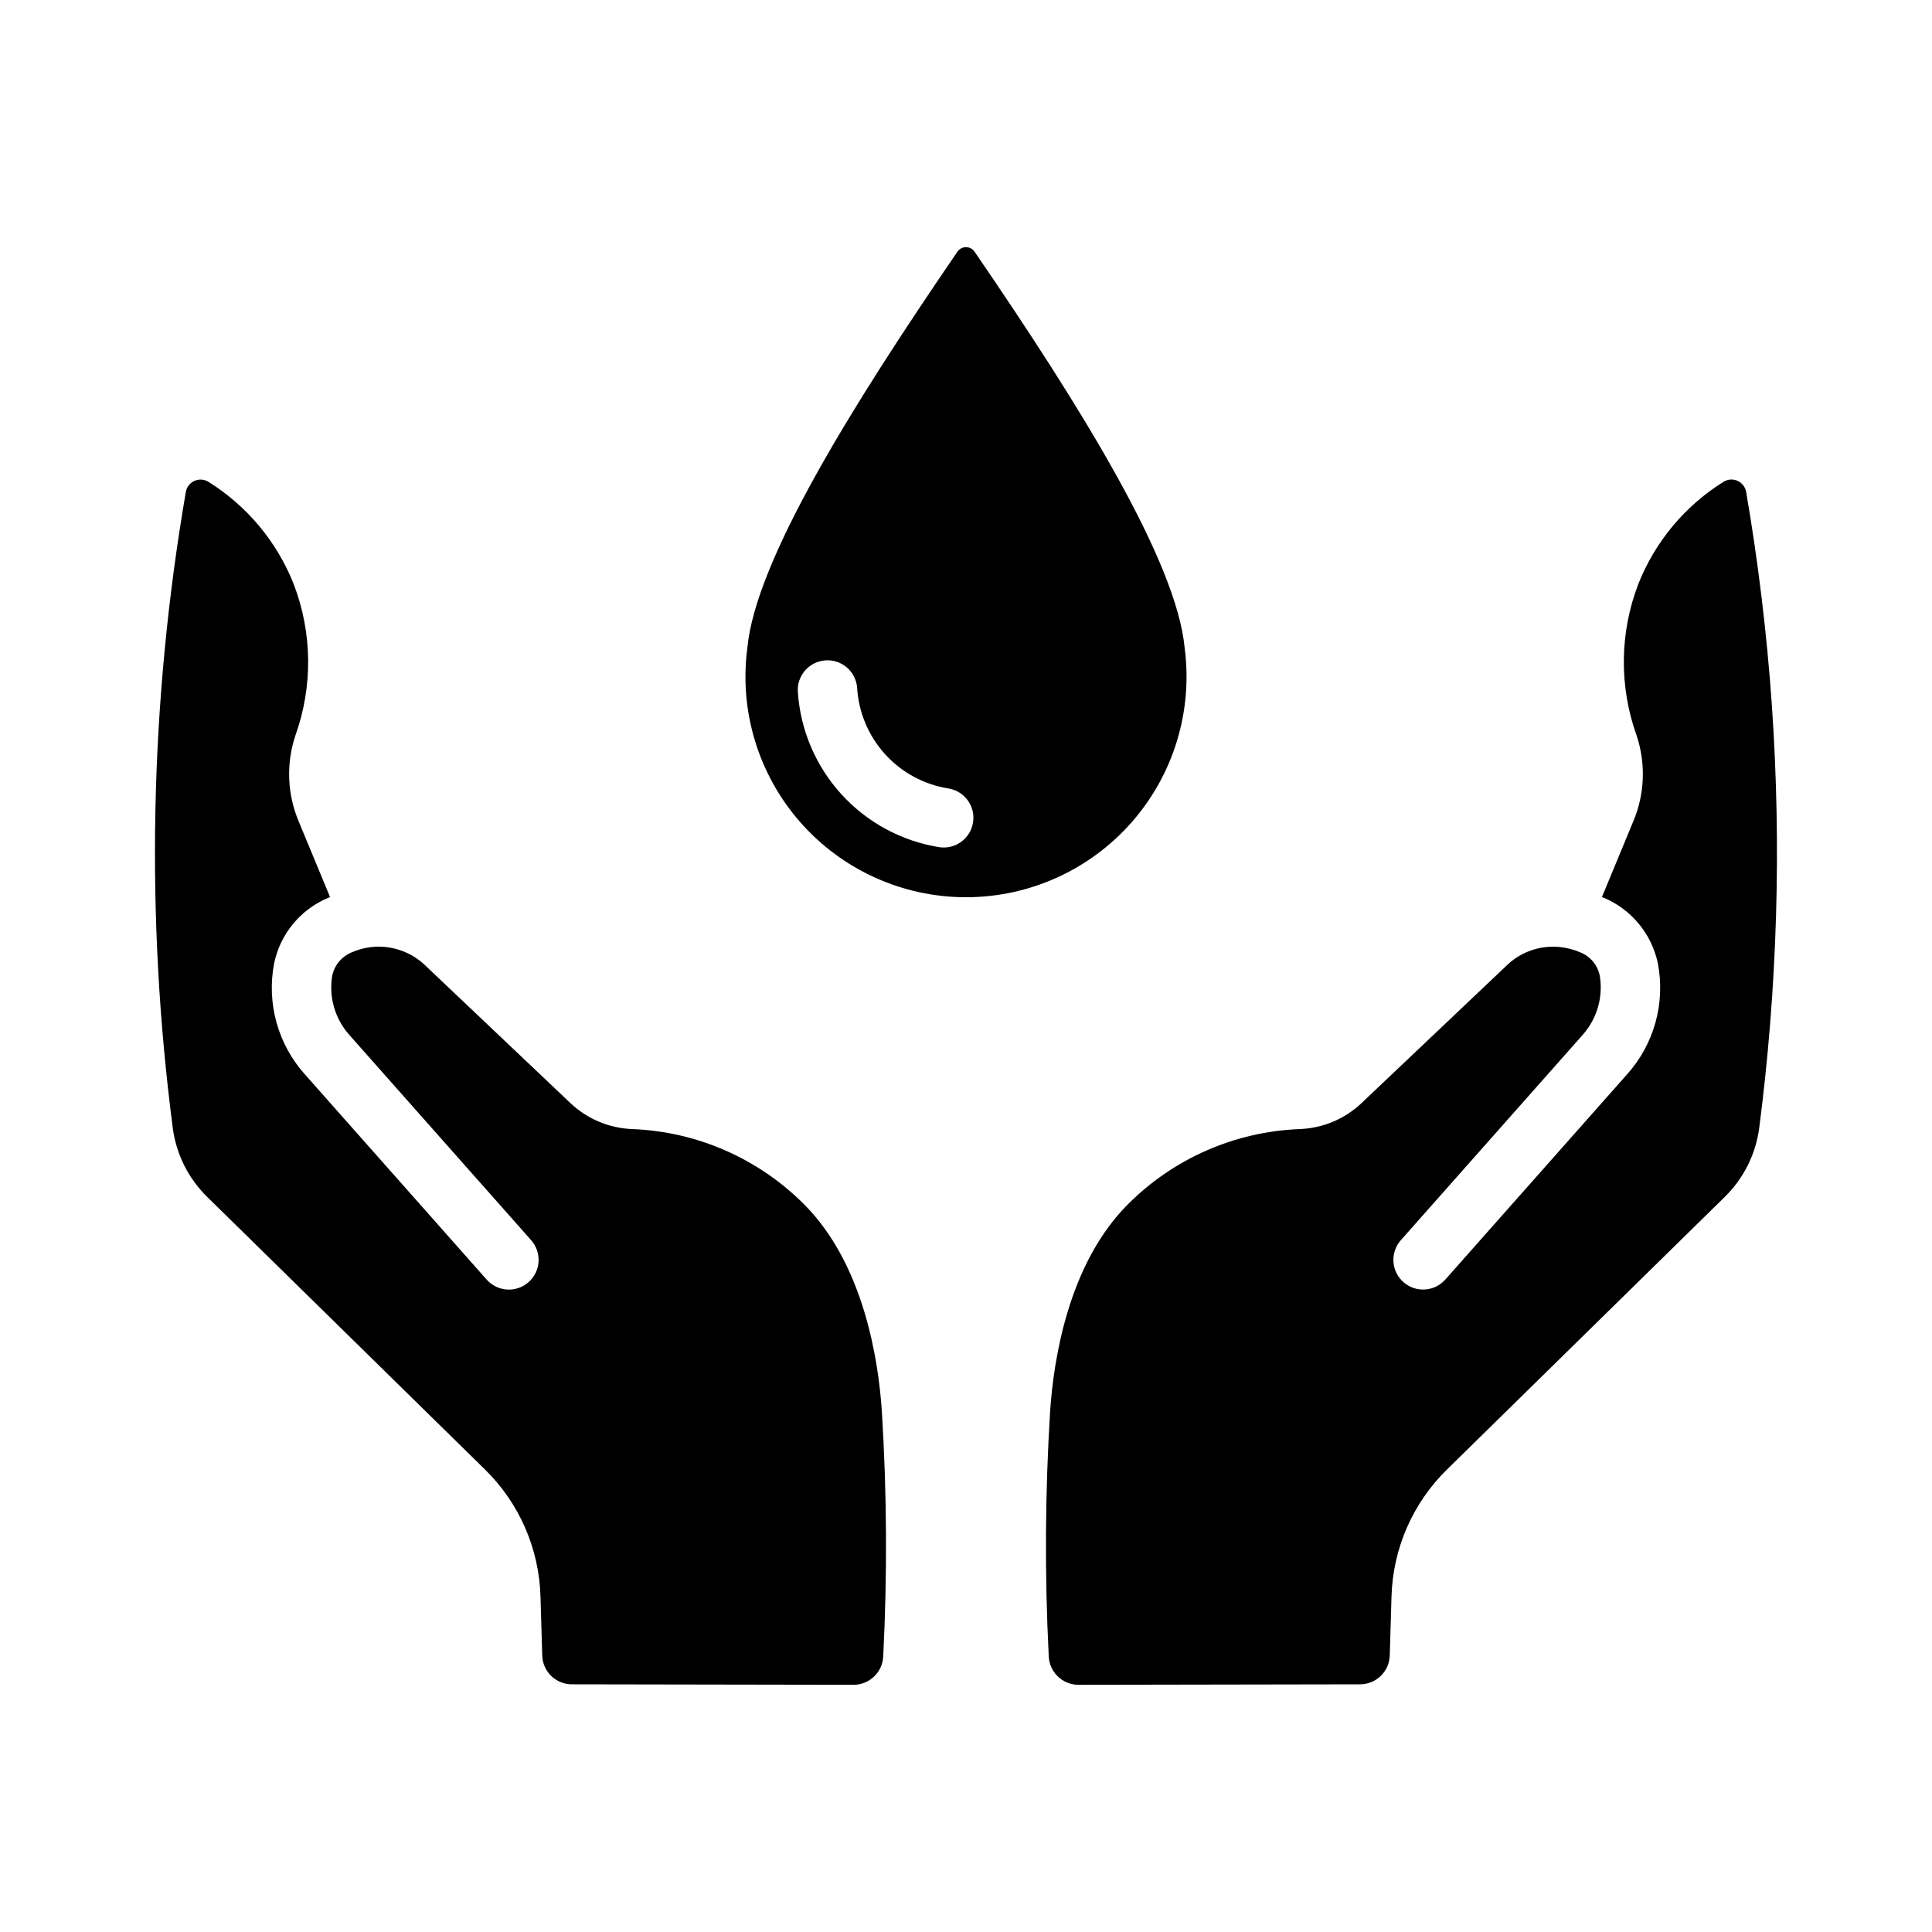
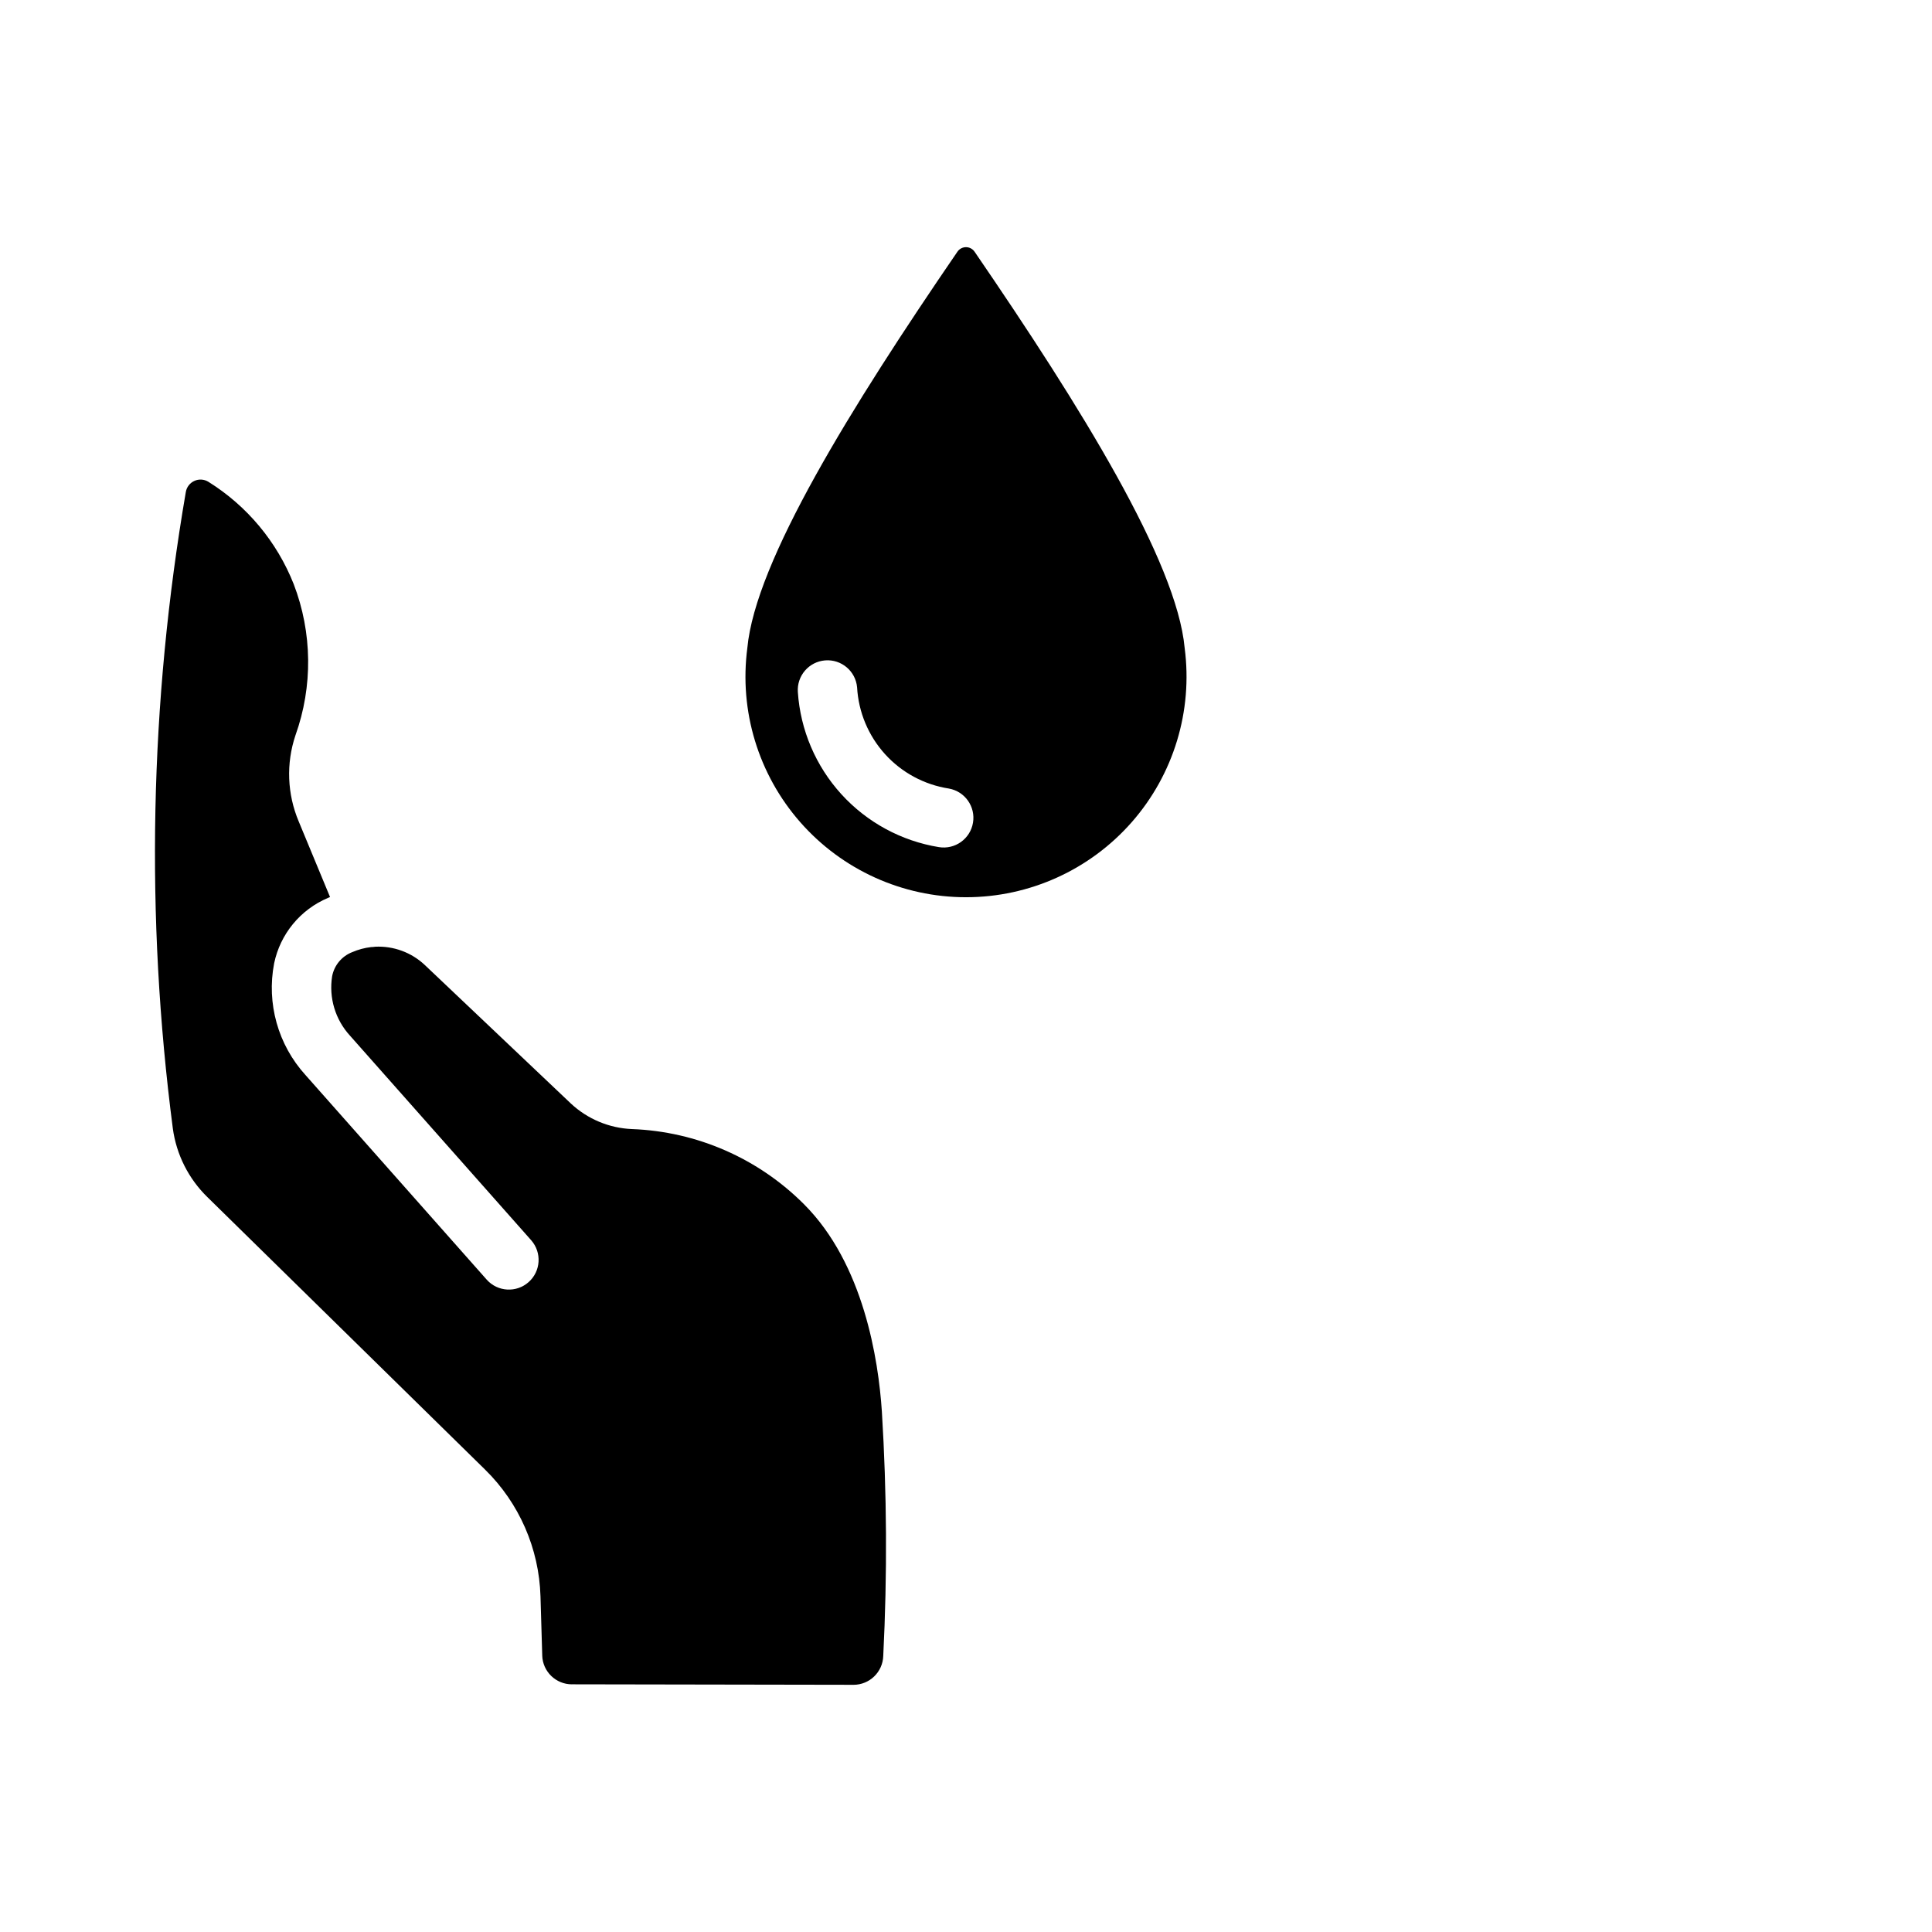
<svg xmlns="http://www.w3.org/2000/svg" fill="#000000" width="800px" height="800px" version="1.1" viewBox="144 144 512 512">
  <g>
    <path d="m295.55 590.36 74.637 0.129v0.004c4.262-0.004 7.75-3.391 7.883-7.648 1.086-21.57 0.965-43.184-0.363-64.742-0.906-13.73-4.801-39.133-20.641-54.969-12.133-12.164-28.426-19.281-45.594-19.918-6.035-0.25-11.781-2.656-16.195-6.781l-38.715-36.711c-3.539-3.328-8.281-5.07-13.133-4.832-0.359 0.059-0.723 0.09-1.09 0.094-1.703 0.199-3.367 0.645-4.941 1.32-2.789 1.059-4.828 3.488-5.383 6.422-0.898 5.676 0.832 11.457 4.707 15.703l48.047 54.246v0.004c2.867 3.254 2.562 8.219-0.688 11.094-3.25 2.879-8.211 2.586-11.098-0.656l-48.047-54.246c-7.262-8.008-10.332-18.965-8.289-29.578 1.621-7.793 6.977-14.285 14.32-17.363l0.496-0.207-8.297-20.02c-3.062-7.25-3.375-15.367-0.871-22.828 4.644-12.984 4.481-27.203-0.461-40.082-4.445-11.223-12.367-20.727-22.609-27.113-1.117-0.691-2.508-0.785-3.707-0.242-1.199 0.539-2.051 1.641-2.273 2.934-9.59 55.727-10.754 112.58-3.449 168.65 0.938 6.941 4.176 13.367 9.195 18.25l73.562 72.188c9.043 8.875 14.305 20.906 14.68 33.574l0.465 15.691h-0.004c0.125 4.25 3.602 7.629 7.856 7.637z" />
-     <path d="m555.57 394.89c-4.516-0.008-8.863 1.723-12.137 4.832l-38.719 36.711c-4.41 4.125-10.156 6.531-16.188 6.781-17.172 0.641-33.461 7.754-45.598 19.918-15.84 15.836-19.734 41.238-20.641 54.969v0.004c-1.328 21.555-1.449 43.168-0.363 64.738 0.133 4.258 3.621 7.644 7.883 7.648l74.637-0.129v-0.004c4.254-0.004 7.731-3.387 7.856-7.637l0.465-15.691c0.371-12.668 5.633-24.699 14.68-33.574l73.566-72.191h-0.004c5.019-4.879 8.254-11.301 9.191-18.238 4.812-37.113 5.945-74.609 3.379-111.95-1.324-19.004-3.602-37.934-6.828-56.711-0.223-1.293-1.074-2.394-2.273-2.934-1.199-0.543-2.586-0.449-3.707 0.242-10.242 6.387-18.164 15.891-22.605 27.113-4.945 12.875-5.109 27.098-0.465 40.082 2.504 7.461 2.191 15.578-0.871 22.824l-8.293 20.023v0.004c7.57 3 13.133 9.598 14.812 17.566 2.043 10.613-1.023 21.57-8.289 29.578l-48.047 54.246c-2.883 3.242-7.848 3.535-11.098 0.656-3.246-2.875-3.555-7.84-0.684-11.094l48.047-54.246v-0.004c3.871-4.246 5.606-10.027 4.703-15.703-0.52-2.859-2.473-5.25-5.172-6.328-1.781-0.77-3.68-1.254-5.613-1.434l-0.176-0.016c-0.484-0.039-0.969-0.059-1.449-0.059z" />
    <path d="m457.95 315.74c-2.117-22.926-27.453-63.84-55.688-105.05-0.516-0.742-1.359-1.188-2.262-1.188-0.906 0-1.75 0.445-2.262 1.188-28.234 41.215-53.57 82.129-55.688 105.05-2.188 16.684 2.922 33.496 14.02 46.141 11.098 12.645 27.105 19.895 43.93 19.895 16.82 0 32.828-7.25 43.926-19.895 11.098-12.645 16.207-29.457 14.023-46.141zm-65.129 52.754v0.004c-9.957-1.625-19.07-6.566-25.855-14.027-6.789-7.461-10.852-16.996-11.527-27.059-0.301-4.309 2.922-8.059 7.231-8.402 4.305-0.344 8.082 2.844 8.469 7.148 0.371 6.578 2.988 12.828 7.414 17.711 4.426 4.883 10.395 8.094 16.906 9.105 4.262 0.754 7.117 4.805 6.391 9.07-0.723 4.269-4.758 7.148-9.027 6.453z" />
  </g>
</svg>